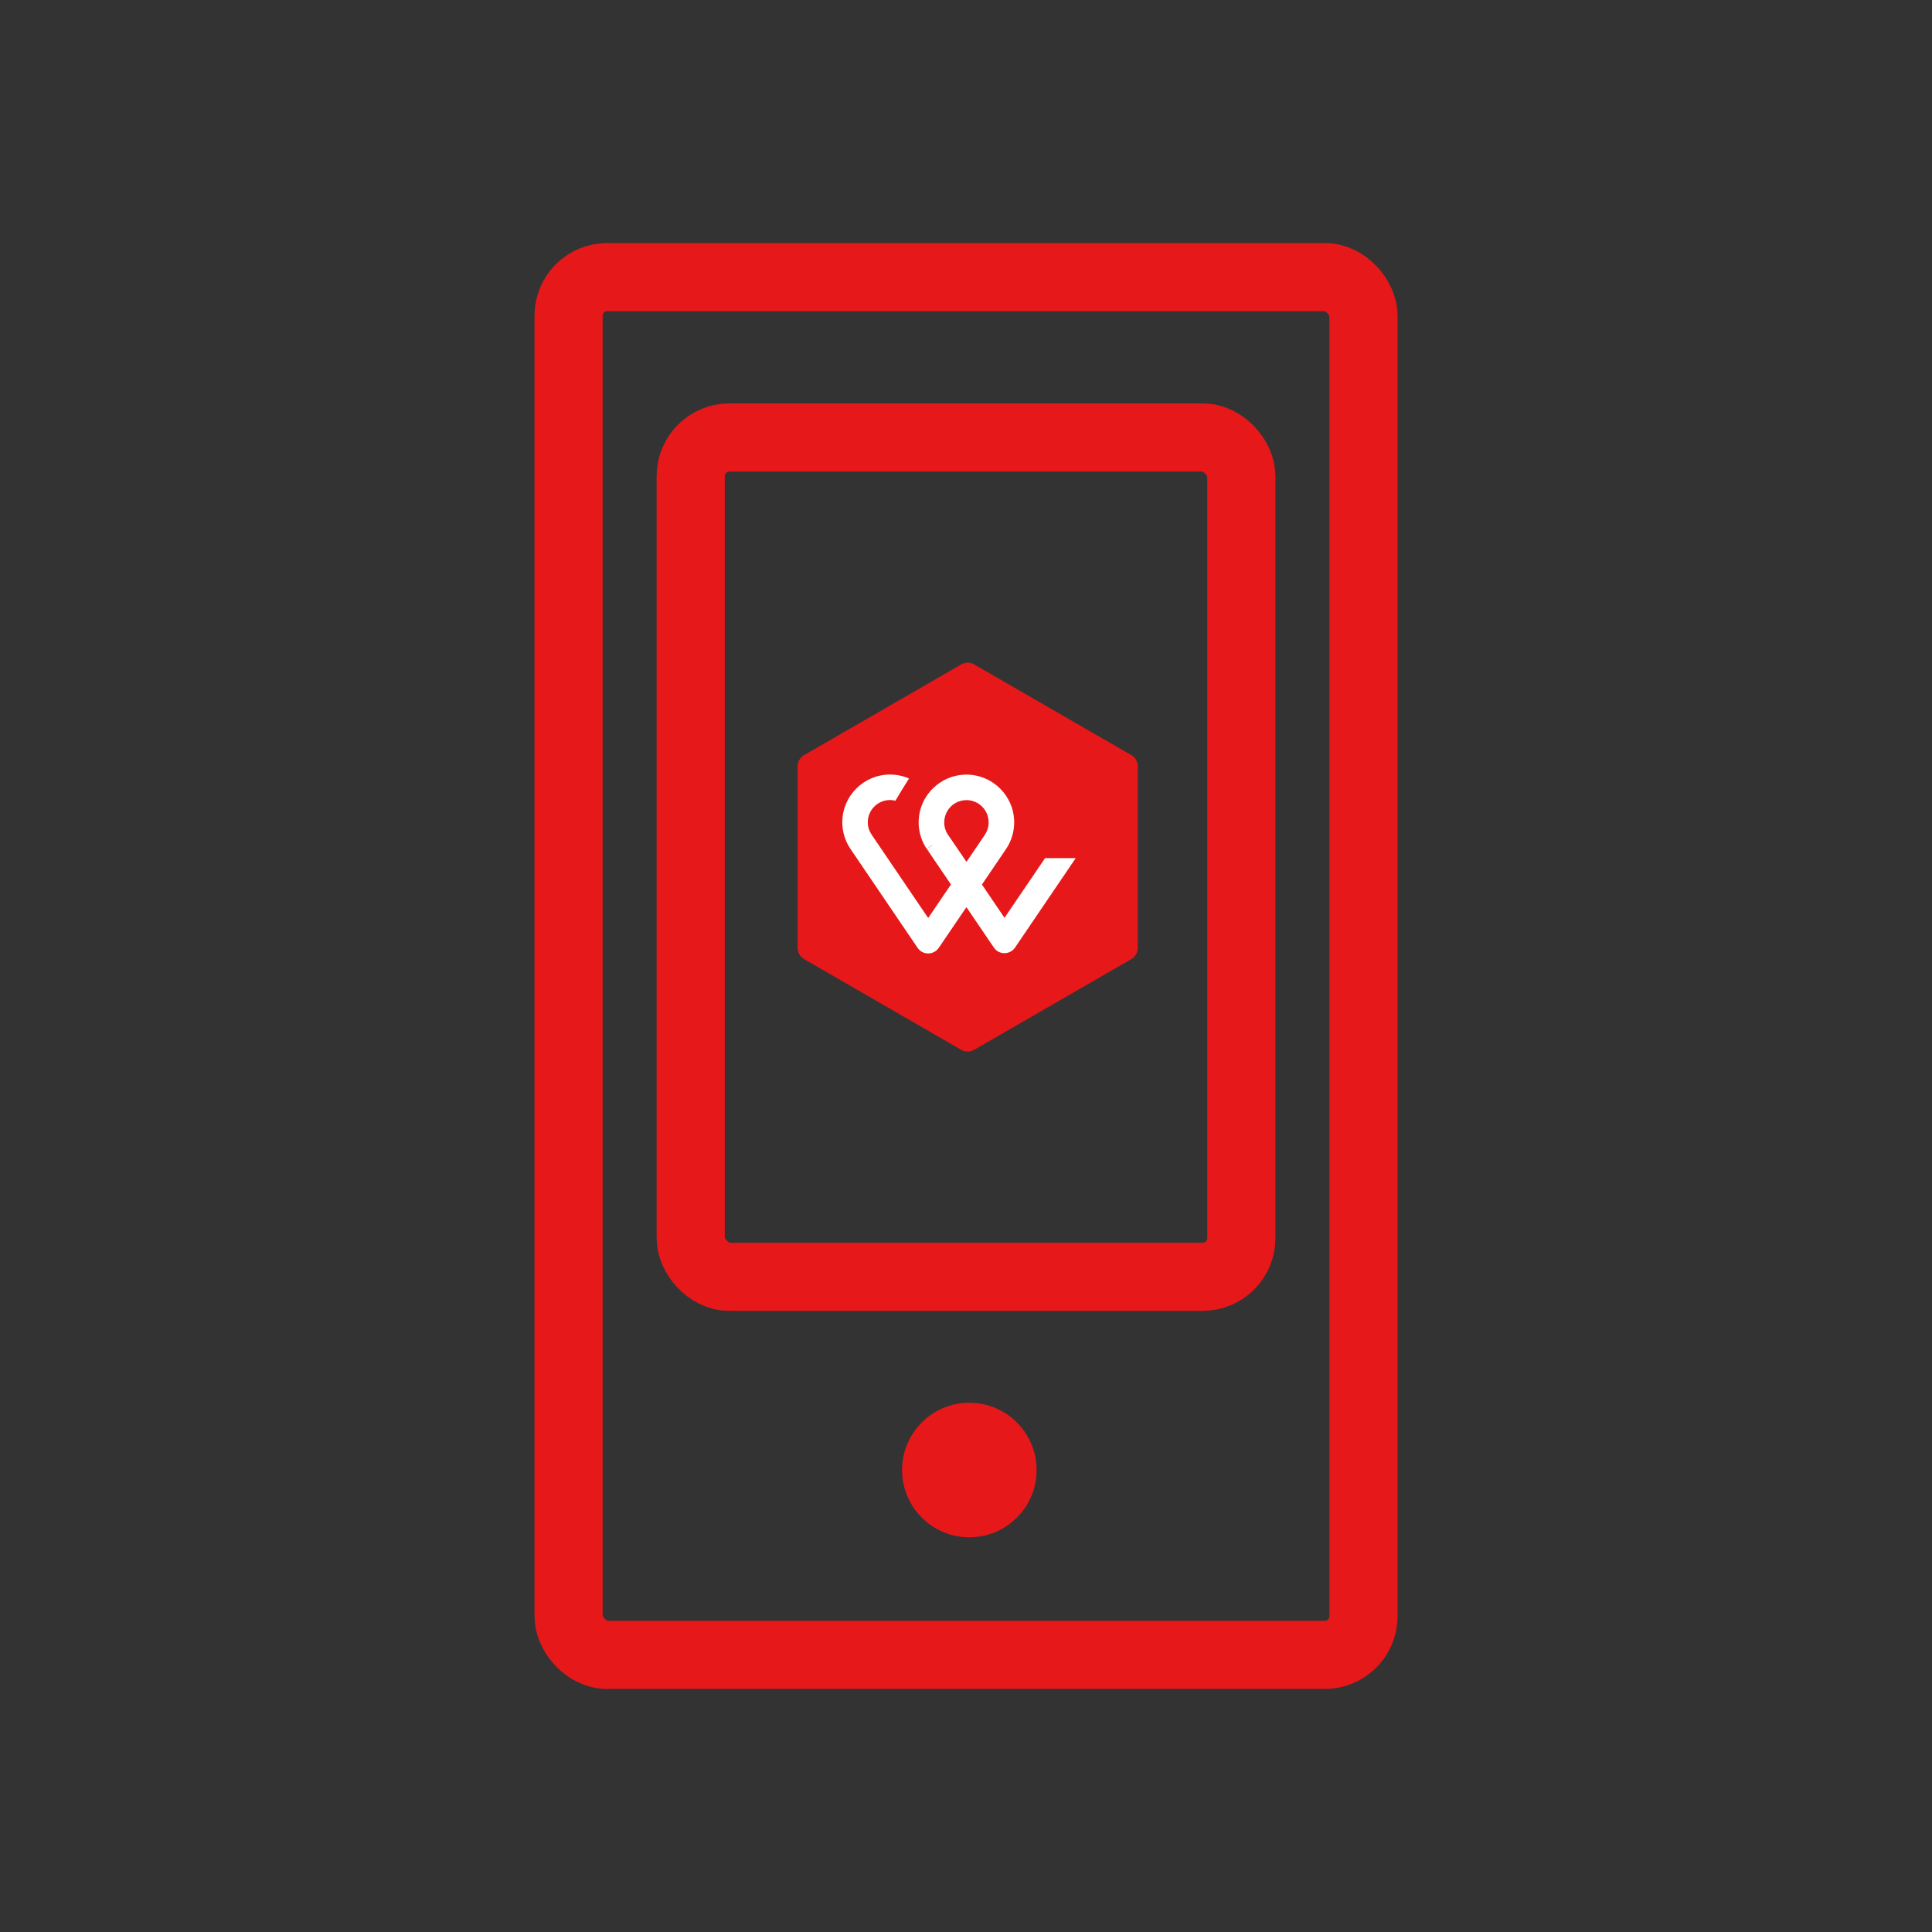
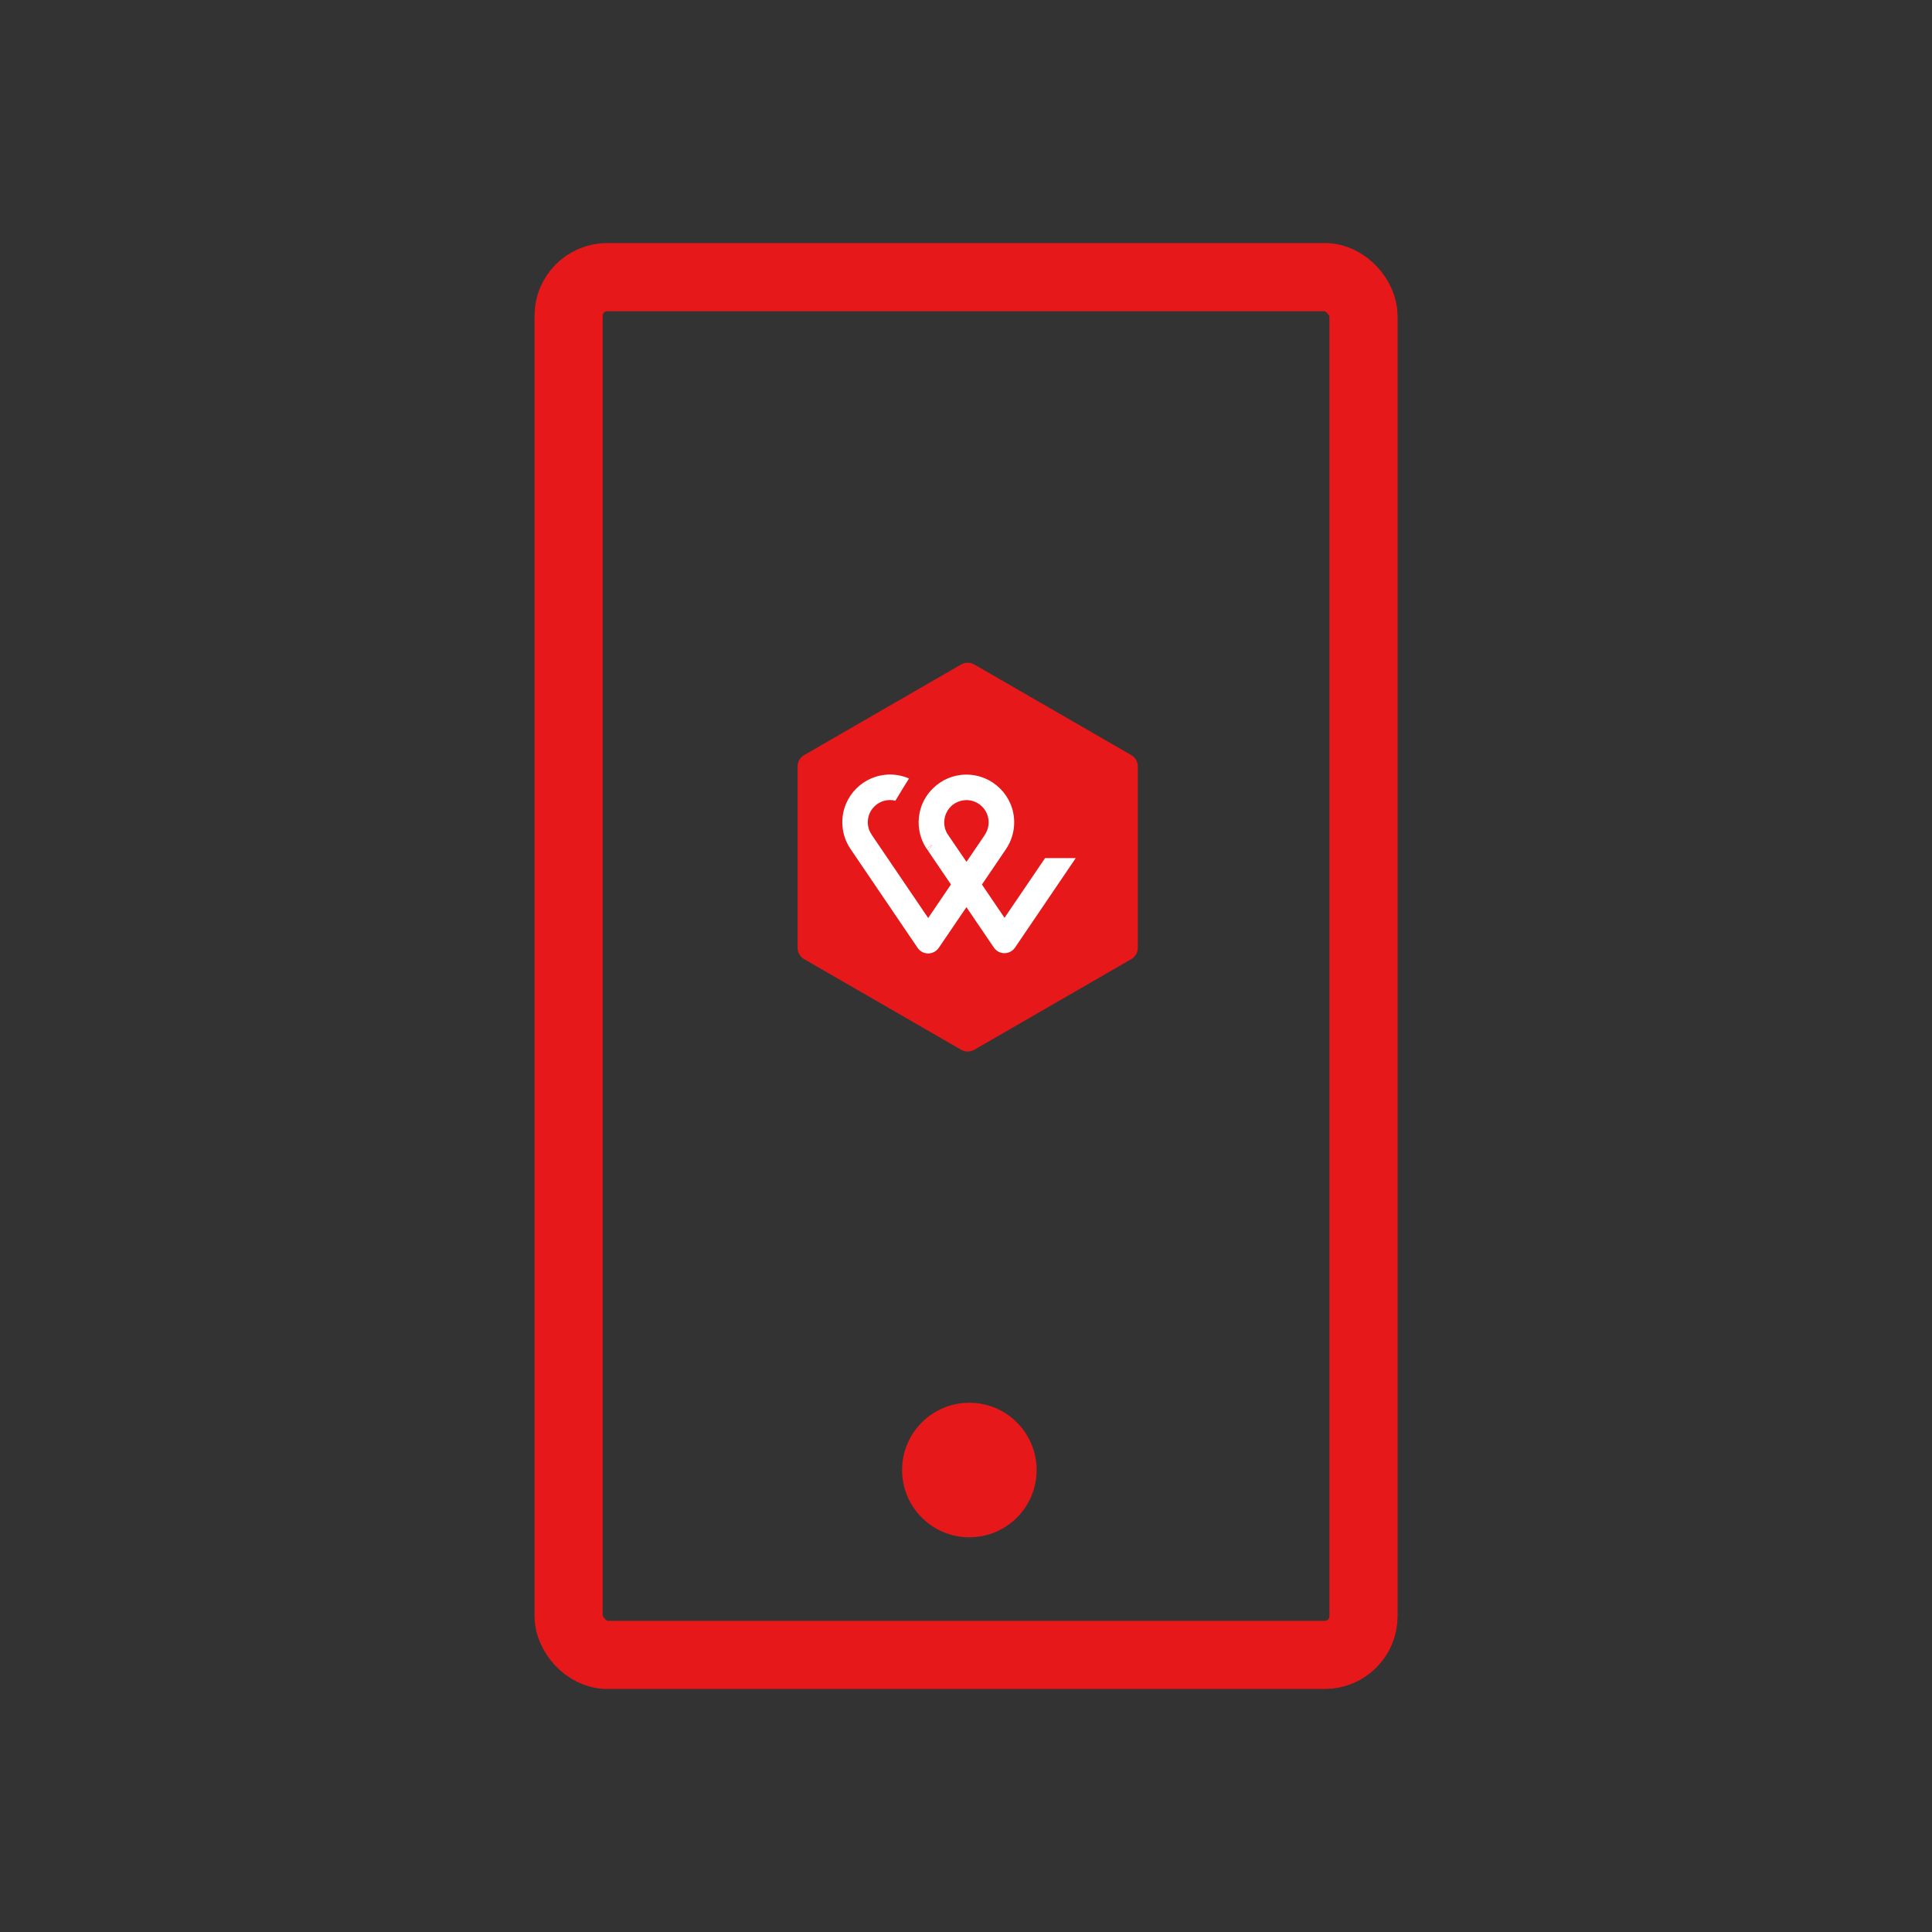
<svg xmlns="http://www.w3.org/2000/svg" id="Ebene_1" viewBox="0 0 283.46 283.46">
  <rect x="0" y="0" width="283.46" height="283.46" fill="#333333" stroke="none" />
  <defs>
    <style>.cls-1,.cls-2{fill:#e6181a;}.cls-3{fill:#fff;}.cls-4{fill:none;stroke-linecap:round;stroke-linejoin:round;stroke-width:10px;}.cls-4,.cls-2{stroke:#e6181a;}.cls-2{stroke-miterlimit:10;}</style>
  </defs>
  <g>
    <rect class="cls-4" x="83.42" y="40.66" width="116.63" height="202.14" rx="5.67" ry="5.67" />
-     <rect class="cls-4" x="101.34" y="64.19" width="80.79" height="123.14" rx="5.67" ry="5.67" />
    <circle class="cls-1" cx="142.22" cy="215.68" r="9.87" />
  </g>
  <g>
    <path class="cls-2" d="M165.73,111.22l-23.04-13.3c-.44-.25-.98-.25-1.42,0l-23.04,13.3c-.44,.25-.71,.72-.71,1.23v26.61c0,.51,.27,.97,.71,1.23l23.04,13.3c.44,.25,.98,.25,1.42,0l23.04-13.3c.44-.25,.71-.72,.71-1.23v-26.61c0-.51-.27-.97-.71-1.23Z" />
    <g>
      <path class="cls-3" d="M153.32,125.92l-5.94,8.74-3.31-4.88,3.54-5.22h0c.75-1.12,1.19-2.47,1.19-3.91,0-3.86-3.15-7-7.01-7-1.9,0-3.61,.75-4.87,1.98-.27,.25-.51,.53-.73,.82-.8,1.05-1.3,2.34-1.39,3.73-.01,.15-.02,.31-.02,.47,0,1.54,.5,3.01,1.4,4.21l-.23-.35,.81-.55c-.17,.31-.36,.61-.58,.89l.02,.03,3.32,4.89-3.34,4.92-4.81-7.09-3.49-5.14v-.02c-.36-.52-.56-1.14-.56-1.8,0-1.8,1.46-3.26,3.26-3.26,.27,0,.53,.03,.79,.1,.49-.85,1.44-2.36,2-3.26-.85-.37-1.8-.58-2.79-.58-3.86,0-7,3.14-7,7,0,1.44,.44,2.79,1.19,3.9h0l9.86,14.53c.35,.52,.93,.82,1.55,.82s1.2-.31,1.55-.82l4.06-5.97,4.03,5.93c.35,.52,.93,.82,1.55,.82s1.2-.31,1.55-.82l8.91-13.13h-4.52Zm-14.78-5.27c0-.62,.17-1.19,.47-1.69,.27-.45,.65-.83,1.1-1.1,.49-.29,1.07-.47,1.68-.47,1.8,0,3.26,1.46,3.26,3.26,0,.66-.2,1.29-.54,1.8v.02l-2.71,3.98-2.57-3.77h0c-.06-.09-.12-.17-.18-.26-.34-.52-.52-1.13-.52-1.77Z" />
      <path class="cls-3" d="M135.96,124.51l.81-.55c-.17,.31-.36,.61-.58,.89l-.23-.35Z" />
      <path class="cls-3" d="M139.06,122.41l.17,.26c-.06-.08-.12-.16-.18-.25h0Z" />
    </g>
  </g>
</svg>